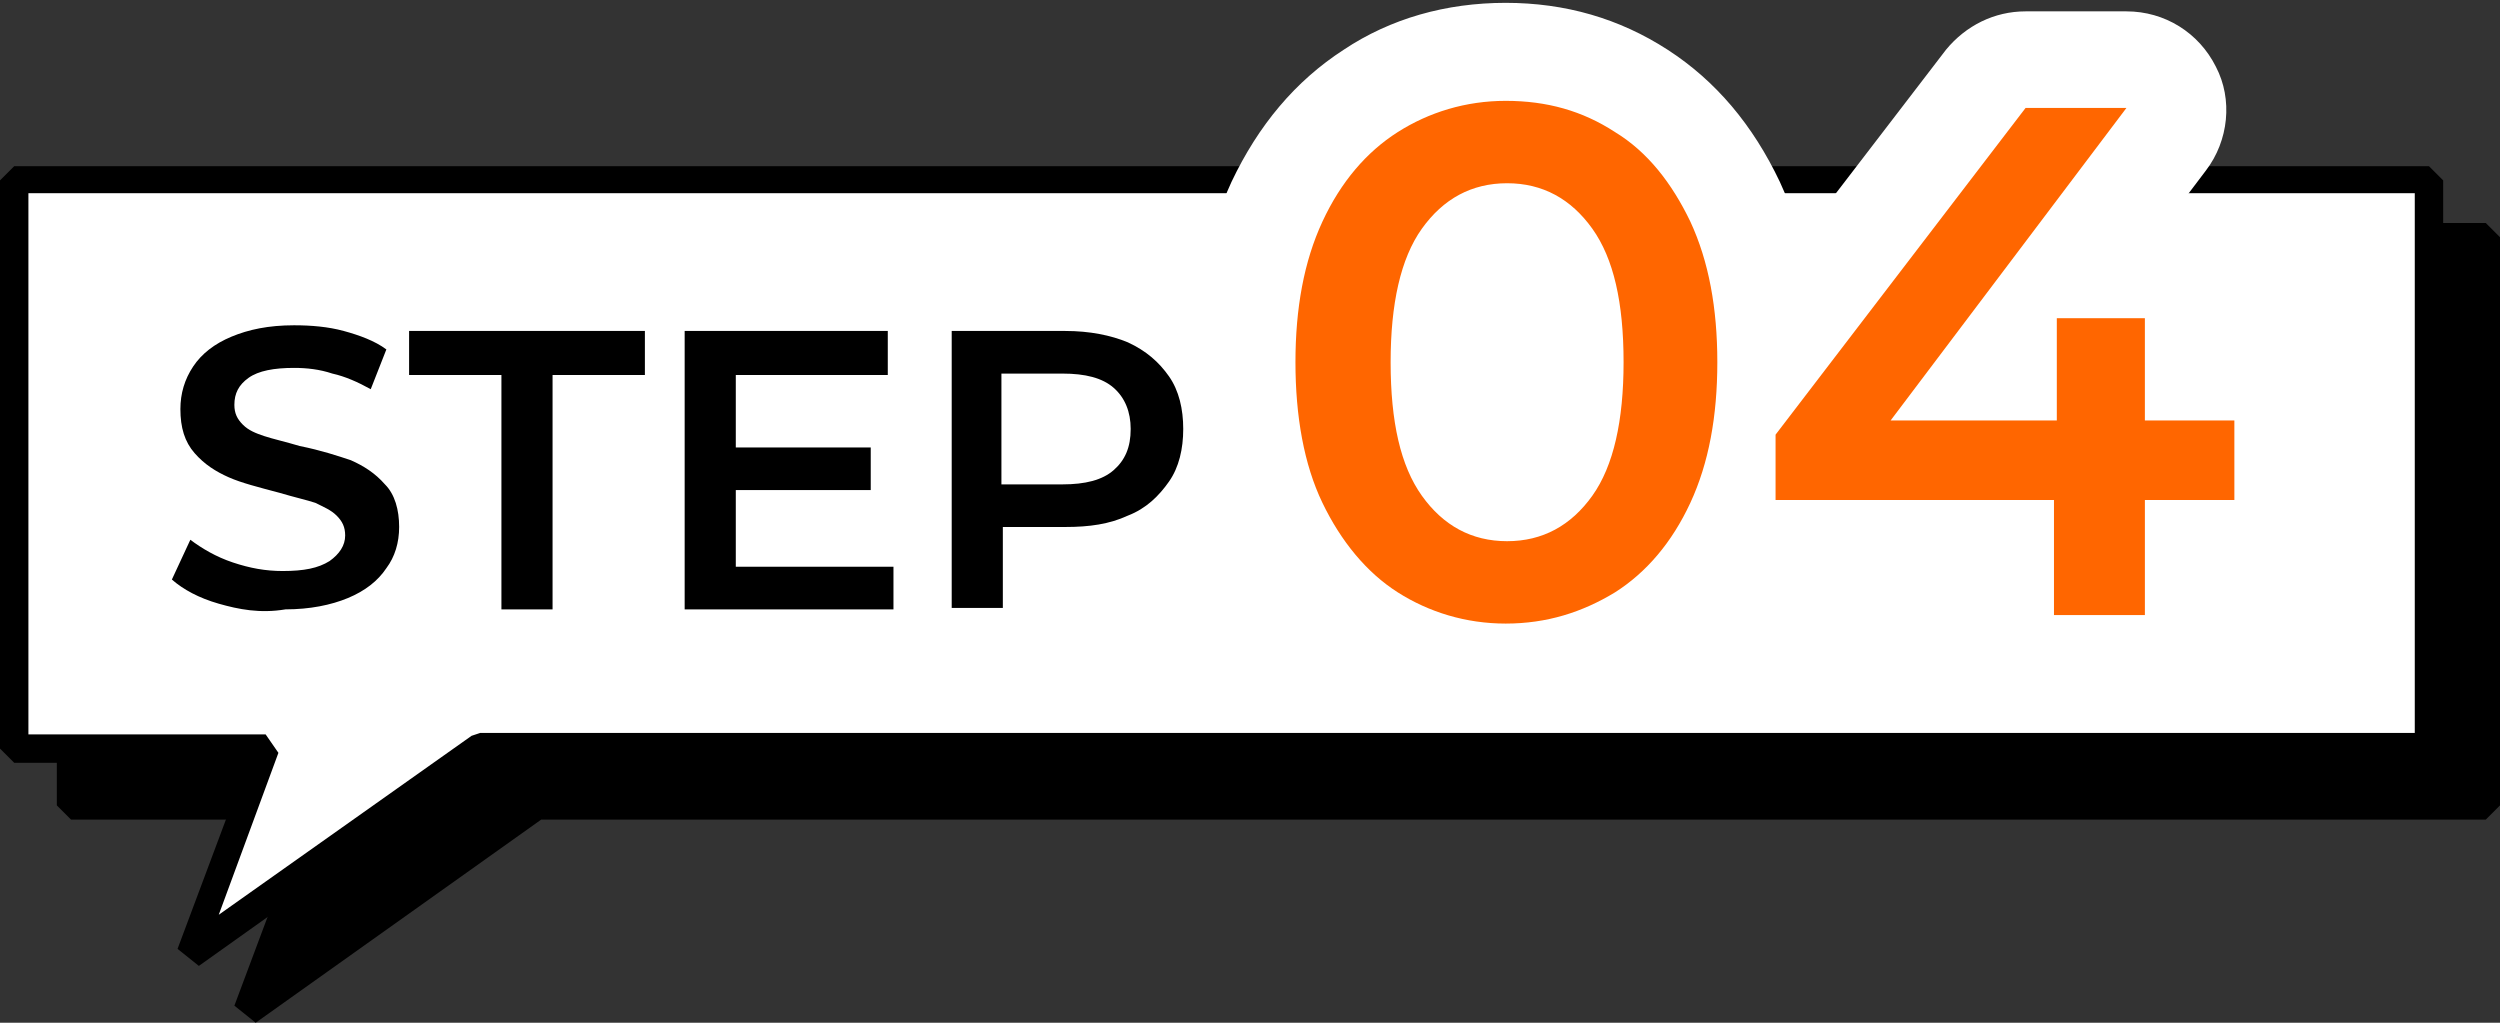
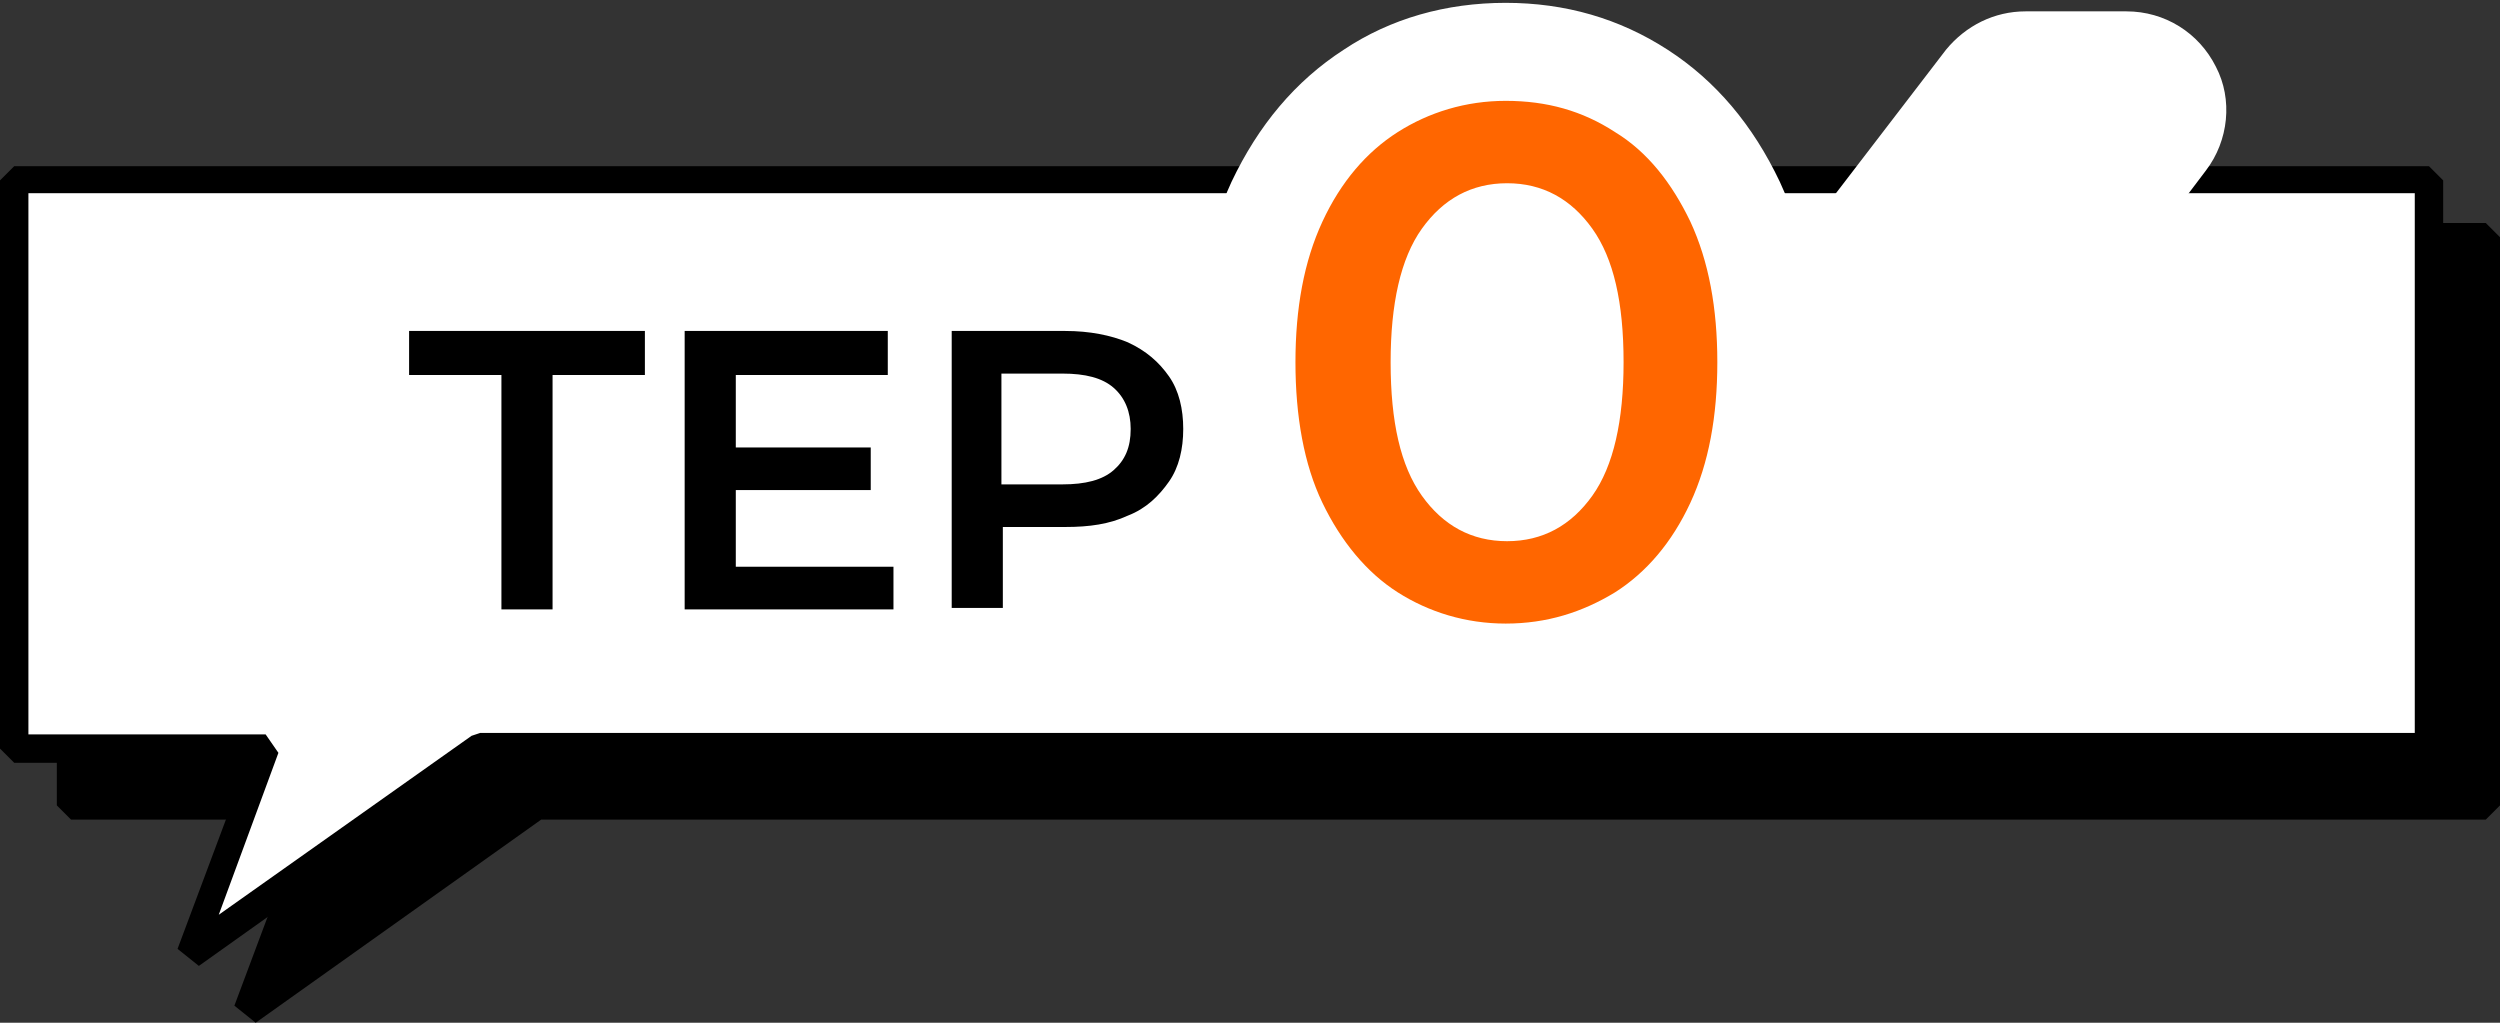
<svg xmlns="http://www.w3.org/2000/svg" version="1.1" id="top_flow_parts_step_04" x="0px" y="0px" viewBox="0 0 176 72" style="enable-background:new 0 0 176 72;" xml:space="preserve">
  <rect x="0" y="0" width="176" height="72" fill="#333333" stroke="none" />
  <style type="text/css">
	.st0{fill:none;}
	.st1{fill:#FFFFFF;}
	.st2{fill:#FF6600;}
</style>
  <rect class="st0" width="176" height="72" />
  <g>
    <g>
      <polygon points="175,16.7 5,16.7 5,56.7 22.7,56.7 17.4,71.2 37.8,56.7 175,56.7   " />
      <path d="M18,72l-1.5-1.2l4.9-13.1H5l-1-1v-40l1-1h170l1,1v40l-1,1H38.1L18,72z M6,55.7h16.7l0.9,1.3l-4.2,11.4l17.8-12.6l0.6-0.2    H174v-38H6V55.7z" />
    </g>
  </g>
  <g>
    <g>
      <polygon class="st1" points="171,12.7 1,12.7 1,52.7 18.7,52.7 13.4,67.2 33.8,52.7 171,52.7   " />
      <path d="M14,68l-1.5-1.2l4.9-13.1H1l-1-1v-40l1-1h170l1,1v40l-1,1H34.1L14,68z M2,51.7h16.7l0.9,1.3l-4.2,11.4l17.8-12.6l0.6-0.2    H170v-38H2V51.7z" />
    </g>
  </g>
  <g>
    <path class="st1" d="M158,22.7v-0.2c0-3.4-2.4-6.2-5.5-6.8l2.8-3.7c1.6-2.1,1.9-5,0.7-7.3c-1.2-2.4-3.6-3.9-6.3-3.9h-7.1   c-2.2,0-4.2,1-5.6,2.7l-10.2,13.3c-0.4-1.4-0.9-2.7-1.5-4c-1.9-4-4.5-7.1-7.9-9.3c-3.4-2.2-7.2-3.3-11.4-3.3   c-4.2,0-8.1,1.1-11.4,3.3c-3.4,2.2-6,5.3-7.9,9.3c-1.7,3.7-2.6,8-2.6,12.8c0,4.8,0.9,9.1,2.6,12.8c1.9,4,4.5,7.1,7.9,9.2   c3.4,2.2,7.2,3.3,11.4,3.3c4.2,0,8.1-1.1,11.4-3.3c2.3-1.4,4.2-3.3,5.8-5.6c0.5,0.1,1.1,0.2,1.7,0.2h12.6v1.1c0,3.9,3.1,7,7,7h6.4   c3.9,0,7-3.1,7-7v-1.1c3.5-0.3,6.3-3.3,6.3-7v-5.6C164.3,26,161.5,23,158,22.7z" />
  </g>
  <g>
    <path class="st2" d="M98.4,41.7c-2.2-1.4-4-3.6-5.3-6.3s-1.9-6.1-1.9-9.9c0-3.8,0.6-7.1,1.9-9.9c1.3-2.8,3.1-4.9,5.3-6.3   c2.2-1.4,4.8-2.2,7.6-2.2c2.9,0,5.4,0.7,7.7,2.2c2.3,1.4,4,3.6,5.3,6.3c1.3,2.8,1.9,6.1,1.9,9.9c0,3.8-0.6,7.1-1.9,9.9   s-3.1,4.9-5.3,6.3c-2.3,1.4-4.8,2.2-7.7,2.2C103.2,43.9,100.6,43.1,98.4,41.7z M112.1,34.9c1.5-2.1,2.2-5.3,2.2-9.4   c0-4.2-0.7-7.3-2.2-9.4c-1.5-2.1-3.5-3.2-6-3.2c-2.5,0-4.5,1.1-6,3.2c-1.5,2.1-2.2,5.3-2.2,9.4c0,4.2,0.7,7.3,2.2,9.4   c1.5,2.1,3.5,3.2,6,3.2C108.6,38.1,110.6,37,112.1,34.9z" />
-     <path class="st2" d="M157.3,35.2H151v8.1h-6.4v-8.1h-19.6v-4.6l17.6-23h7.1l-16.6,22h11.7v-7.2h6.2v7.2h6.3V35.2z" />
  </g>
  <g>
-     <path d="M15.4,42.5c-1.4-0.4-2.5-1-3.3-1.7l1.3-2.8c0.8,0.6,1.8,1.2,3,1.6c1.2,0.4,2.3,0.6,3.5,0.6c1.5,0,2.5-0.2,3.3-0.7   c0.7-0.5,1.1-1.1,1.1-1.8c0-0.6-0.2-1-0.6-1.4c-0.4-0.4-0.9-0.6-1.5-0.9c-0.6-0.2-1.5-0.4-2.5-0.7c-1.5-0.4-2.7-0.7-3.6-1.1   s-1.7-0.9-2.4-1.7c-0.7-0.8-1-1.8-1-3.1c0-1.1,0.3-2.1,0.9-3c0.6-0.9,1.5-1.6,2.7-2.1c1.2-0.5,2.6-0.8,4.4-0.8   c1.2,0,2.4,0.1,3.5,0.4s2.2,0.7,3,1.3l-1.1,2.8c-0.9-0.5-1.8-0.9-2.7-1.1c-0.9-0.3-1.8-0.4-2.7-0.4c-1.4,0-2.5,0.2-3.2,0.7   s-1,1.1-1,1.9c0,0.6,0.2,1,0.6,1.4c0.4,0.4,0.9,0.6,1.5,0.8c0.6,0.2,1.5,0.4,2.5,0.7c1.5,0.3,2.7,0.7,3.6,1   c0.9,0.4,1.7,0.9,2.4,1.7c0.7,0.7,1,1.8,1,3c0,1.1-0.3,2.1-0.9,2.9c-0.6,0.9-1.5,1.6-2.7,2.1s-2.7,0.8-4.4,0.8   C18.3,43.2,16.8,42.9,15.4,42.5z" />
    <path d="M35.3,26.4h-6.5v-3.1h16.6v3.1h-6.5v16.5h-3.6V26.4z" />
    <path d="M62.9,39.8v3.1H48.2V23.3h14.3v3.1H51.8v5.1h9.5v3h-9.5v5.4H62.9z" />
    <path d="M79.4,24.1c1.3,0.6,2.2,1.4,2.9,2.4c0.7,1,1,2.3,1,3.7c0,1.4-0.3,2.7-1,3.7s-1.6,1.9-2.9,2.4c-1.3,0.6-2.7,0.8-4.4,0.8   h-4.4v5.7h-3.6V23.3H75C76.7,23.3,78.2,23.6,79.4,24.1z M78.4,33.1c0.8-0.7,1.2-1.6,1.2-2.9c0-1.2-0.4-2.2-1.2-2.9s-2-1-3.6-1h-4.3   v7.8h4.3C76.4,34.1,77.6,33.8,78.4,33.1z" />
  </g>
</svg>